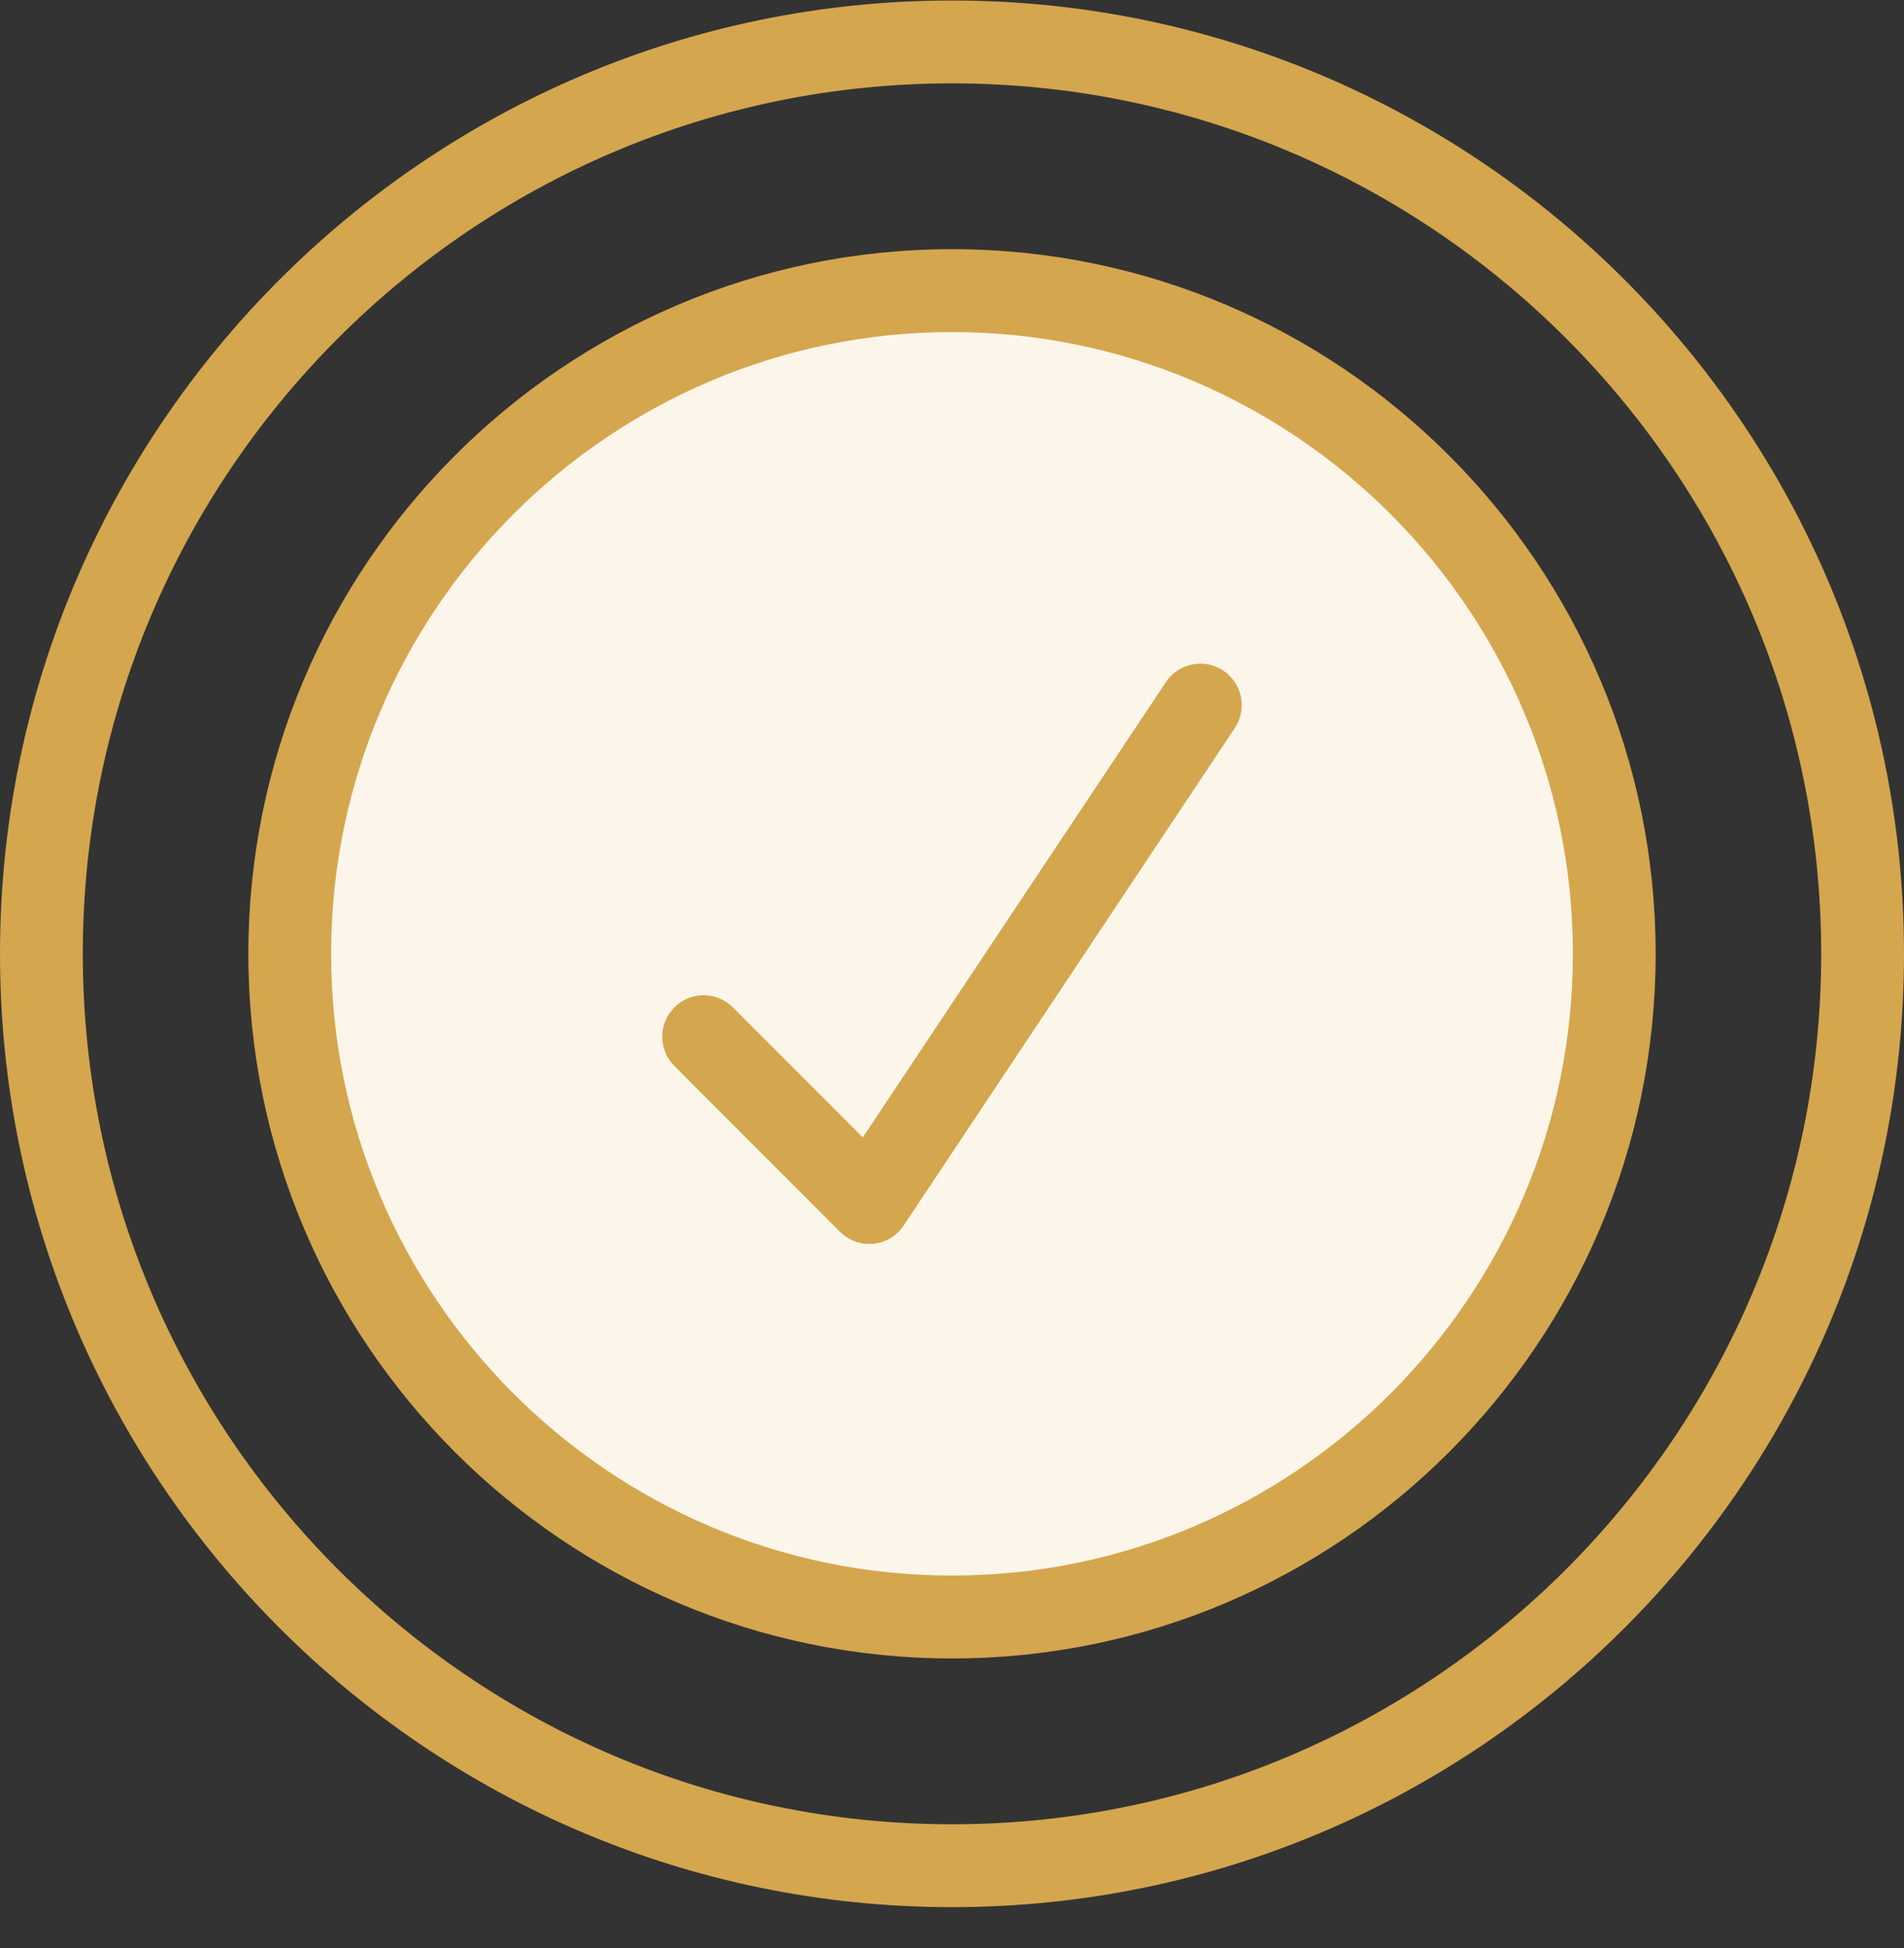
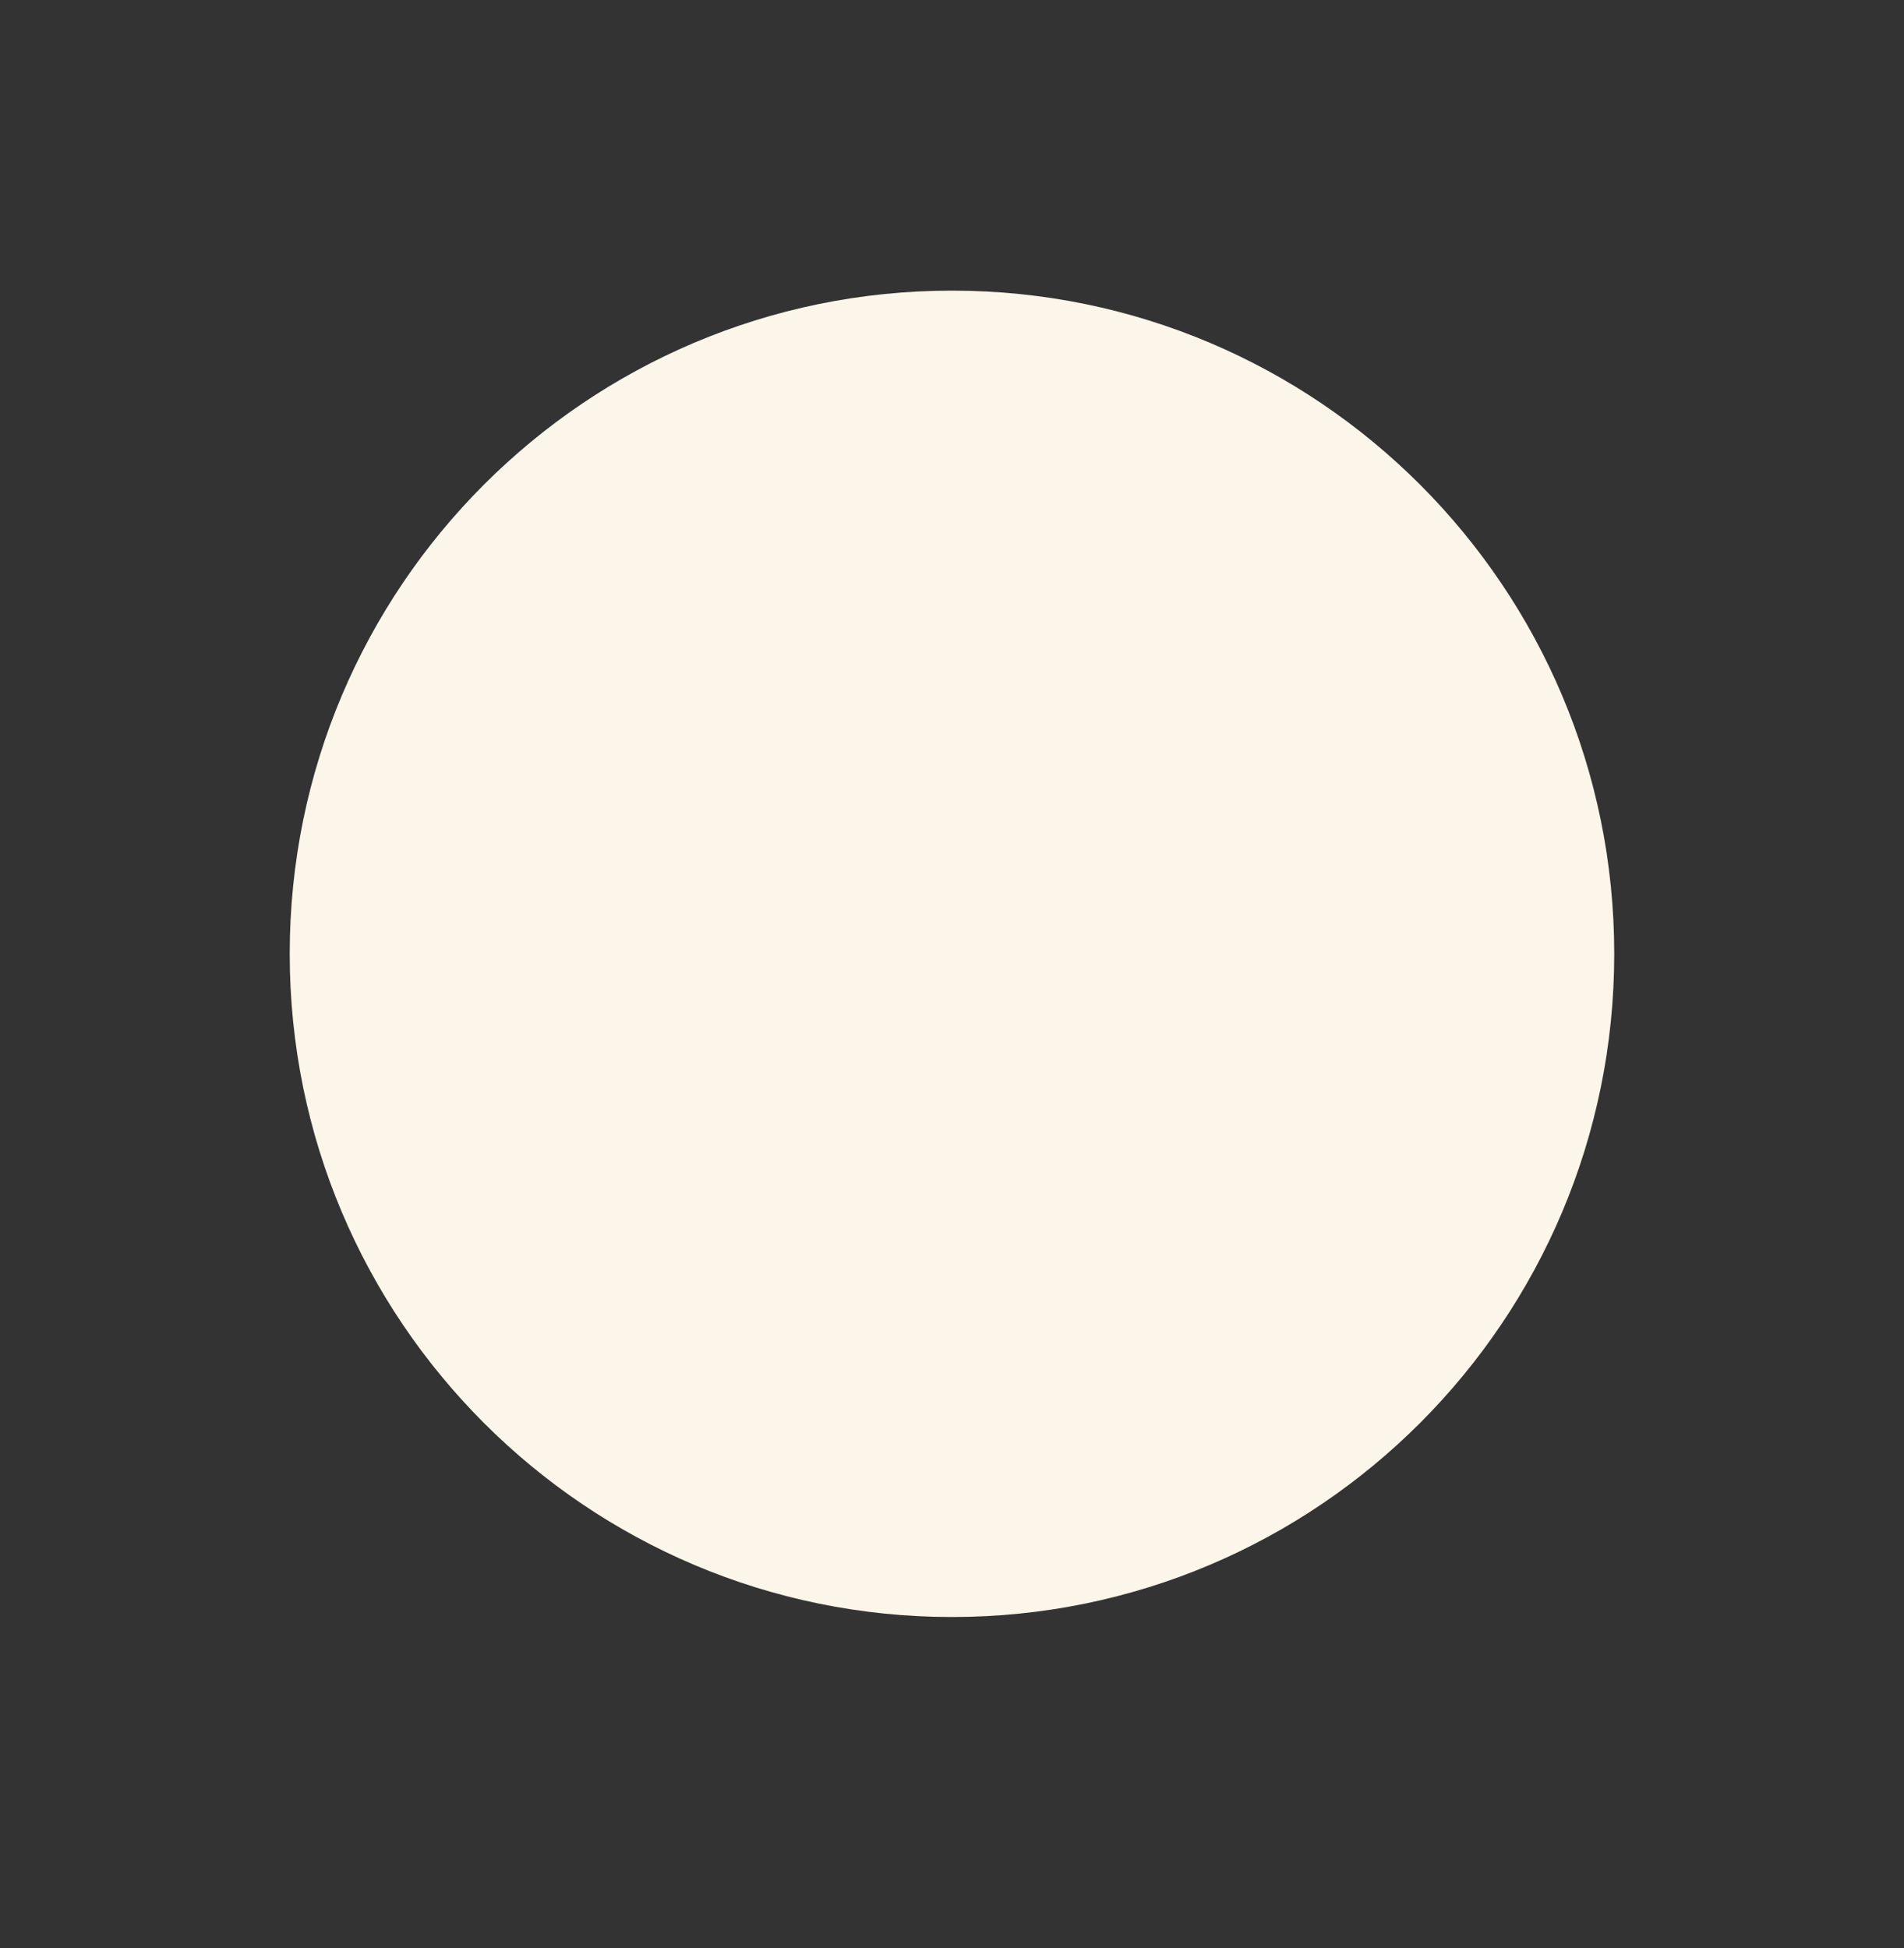
<svg xmlns="http://www.w3.org/2000/svg" width="43" height="44" viewBox="0 0 43 44" fill="none">
  <rect x="0" y="0" width="43" height="44" fill="#333333" stroke="none" />
  <path d="M21.5 36.522C29.76 36.522 36.456 29.816 36.456 21.543C36.456 13.27 29.76 6.564 21.5 6.564C13.24 6.564 6.543 13.27 6.543 21.543C6.543 29.816 13.24 36.522 21.5 36.522Z" fill="#FCF5E9" />
-   <path d="M21.5 0.011C9.645 0.011 0 9.669 0 21.543C0 33.417 9.645 43.075 21.5 43.075C33.355 43.075 43 33.417 43 21.543C43 9.669 33.355 0.011 21.5 0.011ZM21.5 41.203C10.675 41.203 1.87 32.383 1.87 21.543C1.87 10.703 10.675 1.883 21.5 1.883C32.325 1.883 41.13 10.703 41.13 21.543C41.13 32.383 32.325 41.203 21.5 41.203Z" fill="#D4A64E" />
-   <path d="M21.5 5.628C12.737 5.628 5.609 12.767 5.609 21.543C5.609 30.319 12.737 37.458 21.5 37.458C30.263 37.458 37.391 30.319 37.391 21.543C37.391 12.767 30.263 5.628 21.5 5.628ZM21.5 35.586C13.768 35.586 7.478 29.286 7.478 21.543C7.478 13.8 13.768 7.5 21.5 7.5C29.232 7.5 35.522 13.8 35.522 21.543C35.522 29.286 29.232 35.586 21.5 35.586Z" fill="#D4A64E" />
-   <path d="M26.331 15.406L19.486 25.69L16.552 22.753C16.187 22.387 15.596 22.387 15.23 22.753C14.865 23.119 14.865 23.71 15.23 24.076L18.97 27.821C19.145 27.999 19.384 28.096 19.63 28.096C19.661 28.096 19.691 28.095 19.723 28.092C20.002 28.065 20.253 27.913 20.408 27.68L27.886 16.445C28.172 16.015 28.057 15.434 27.628 15.147C27.198 14.861 26.617 14.976 26.331 15.406Z" fill="#D4A64E" />
</svg>